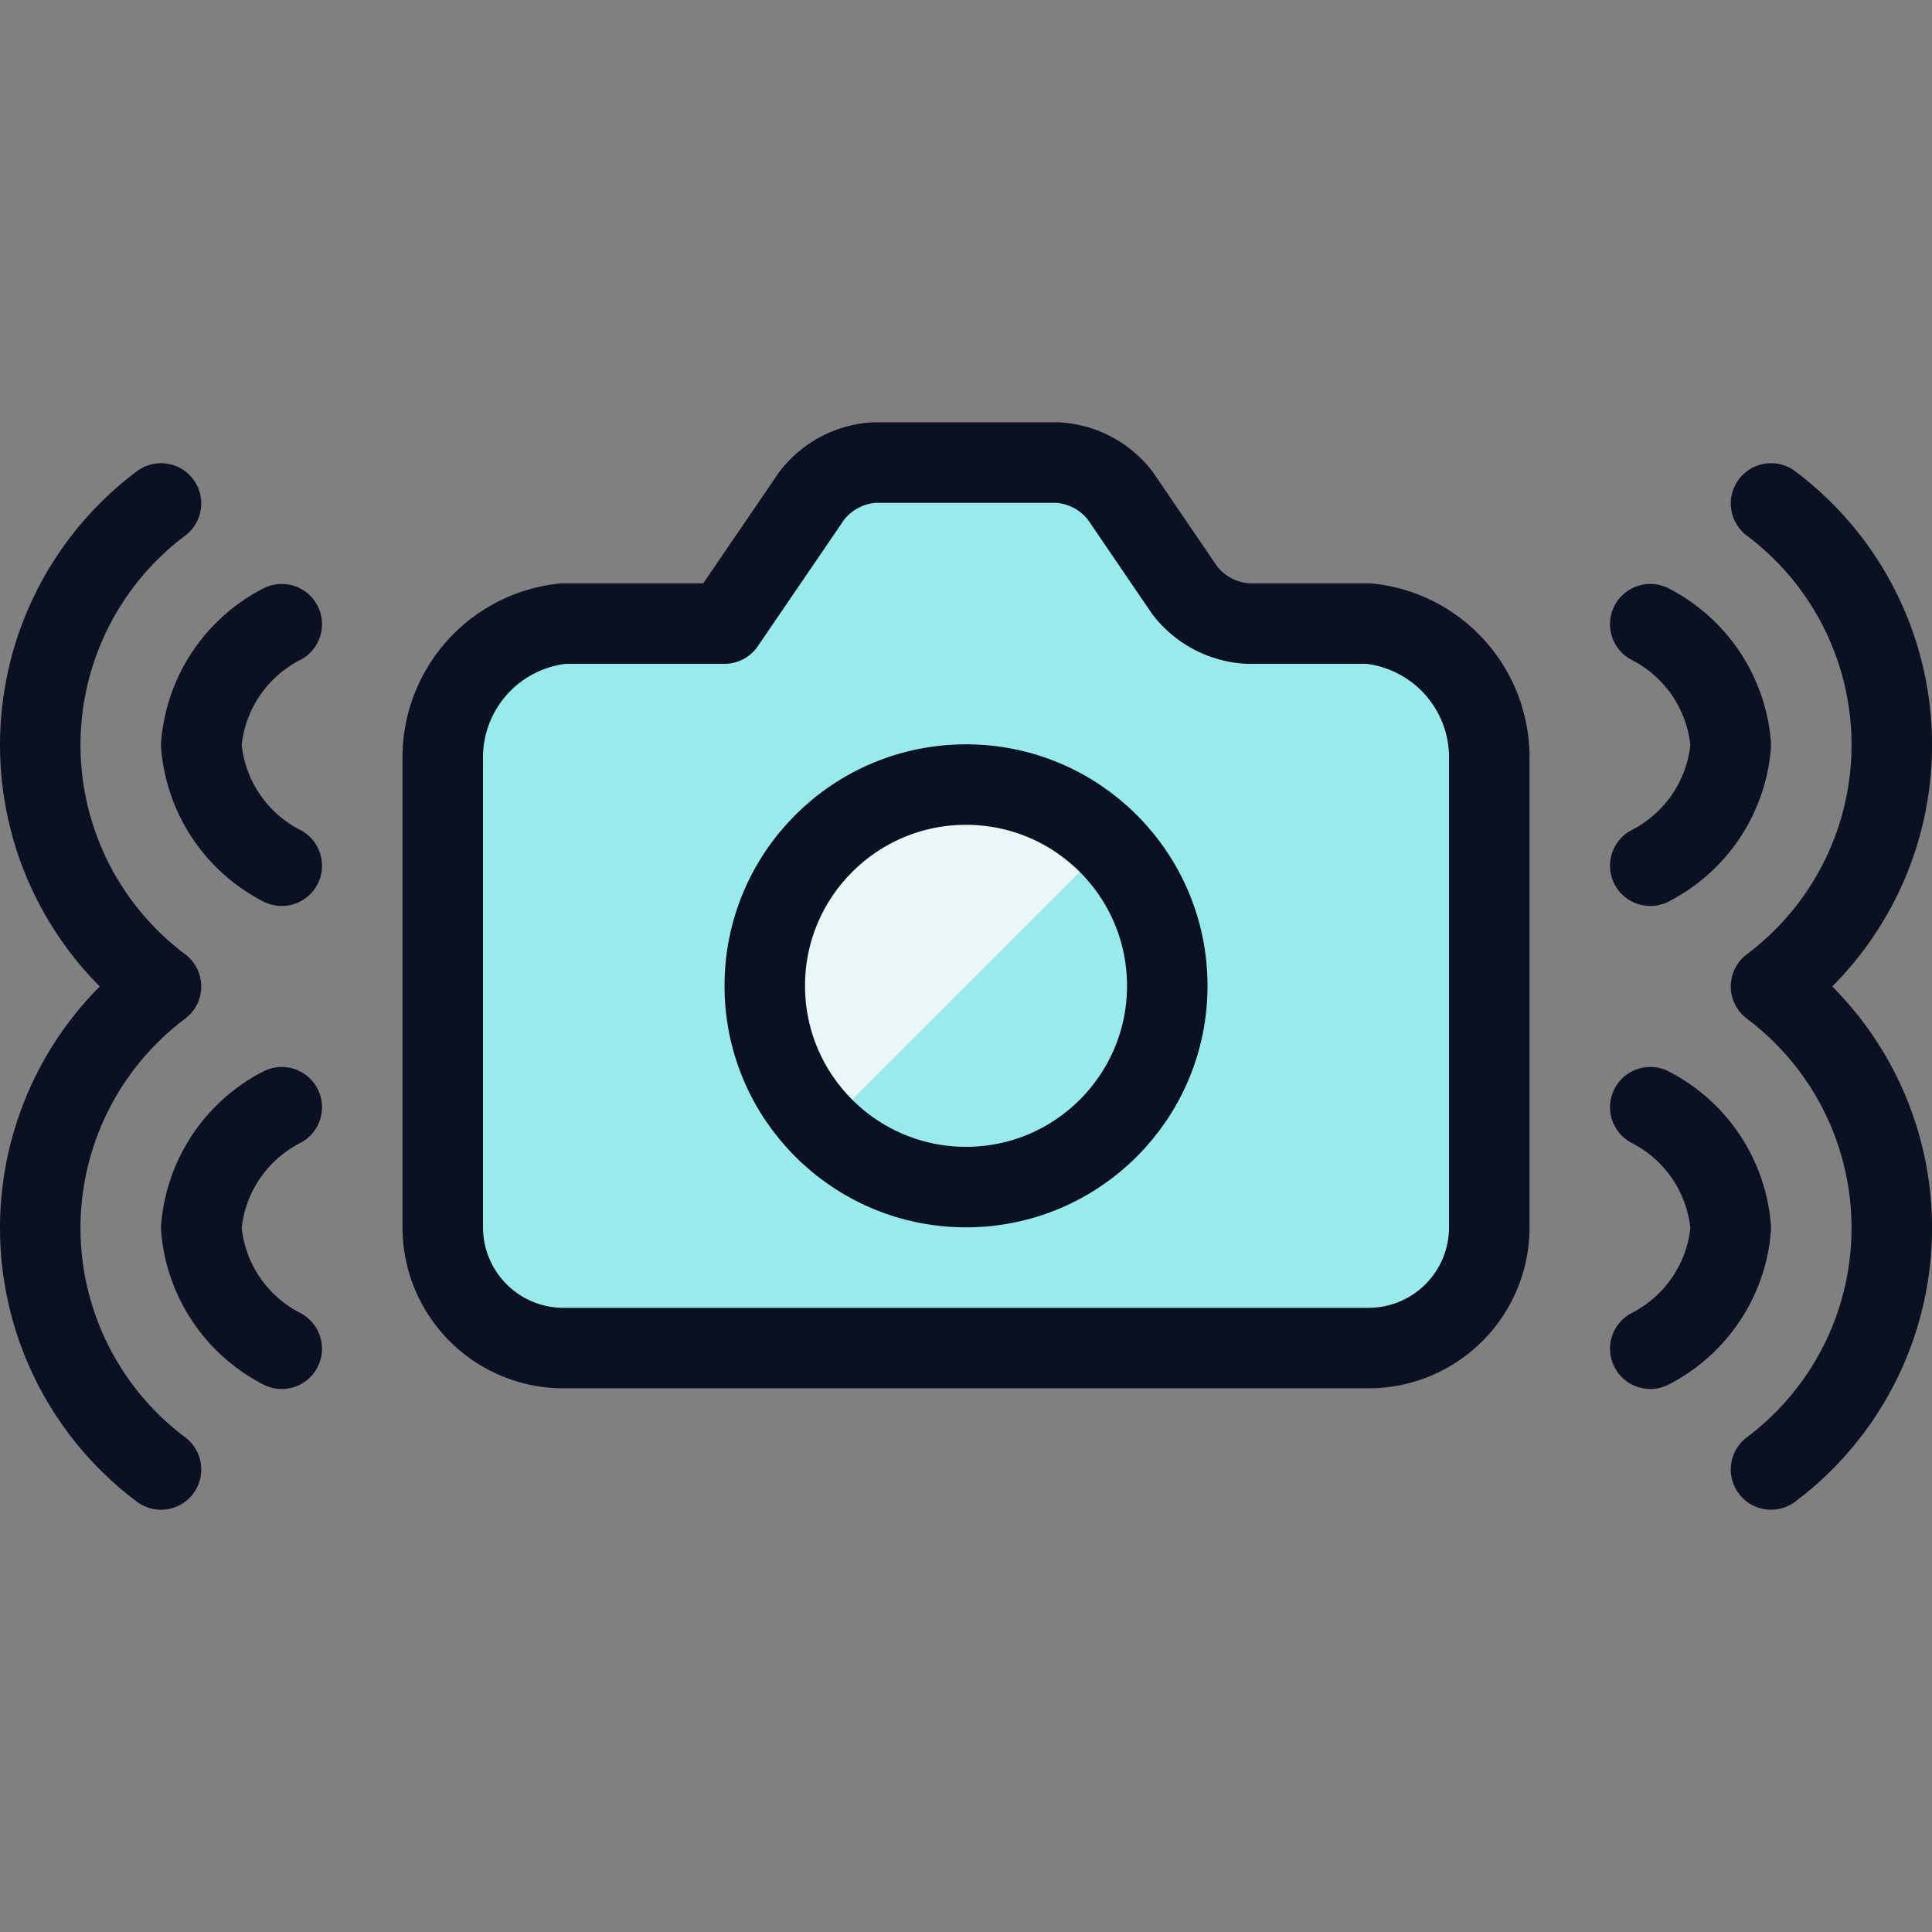
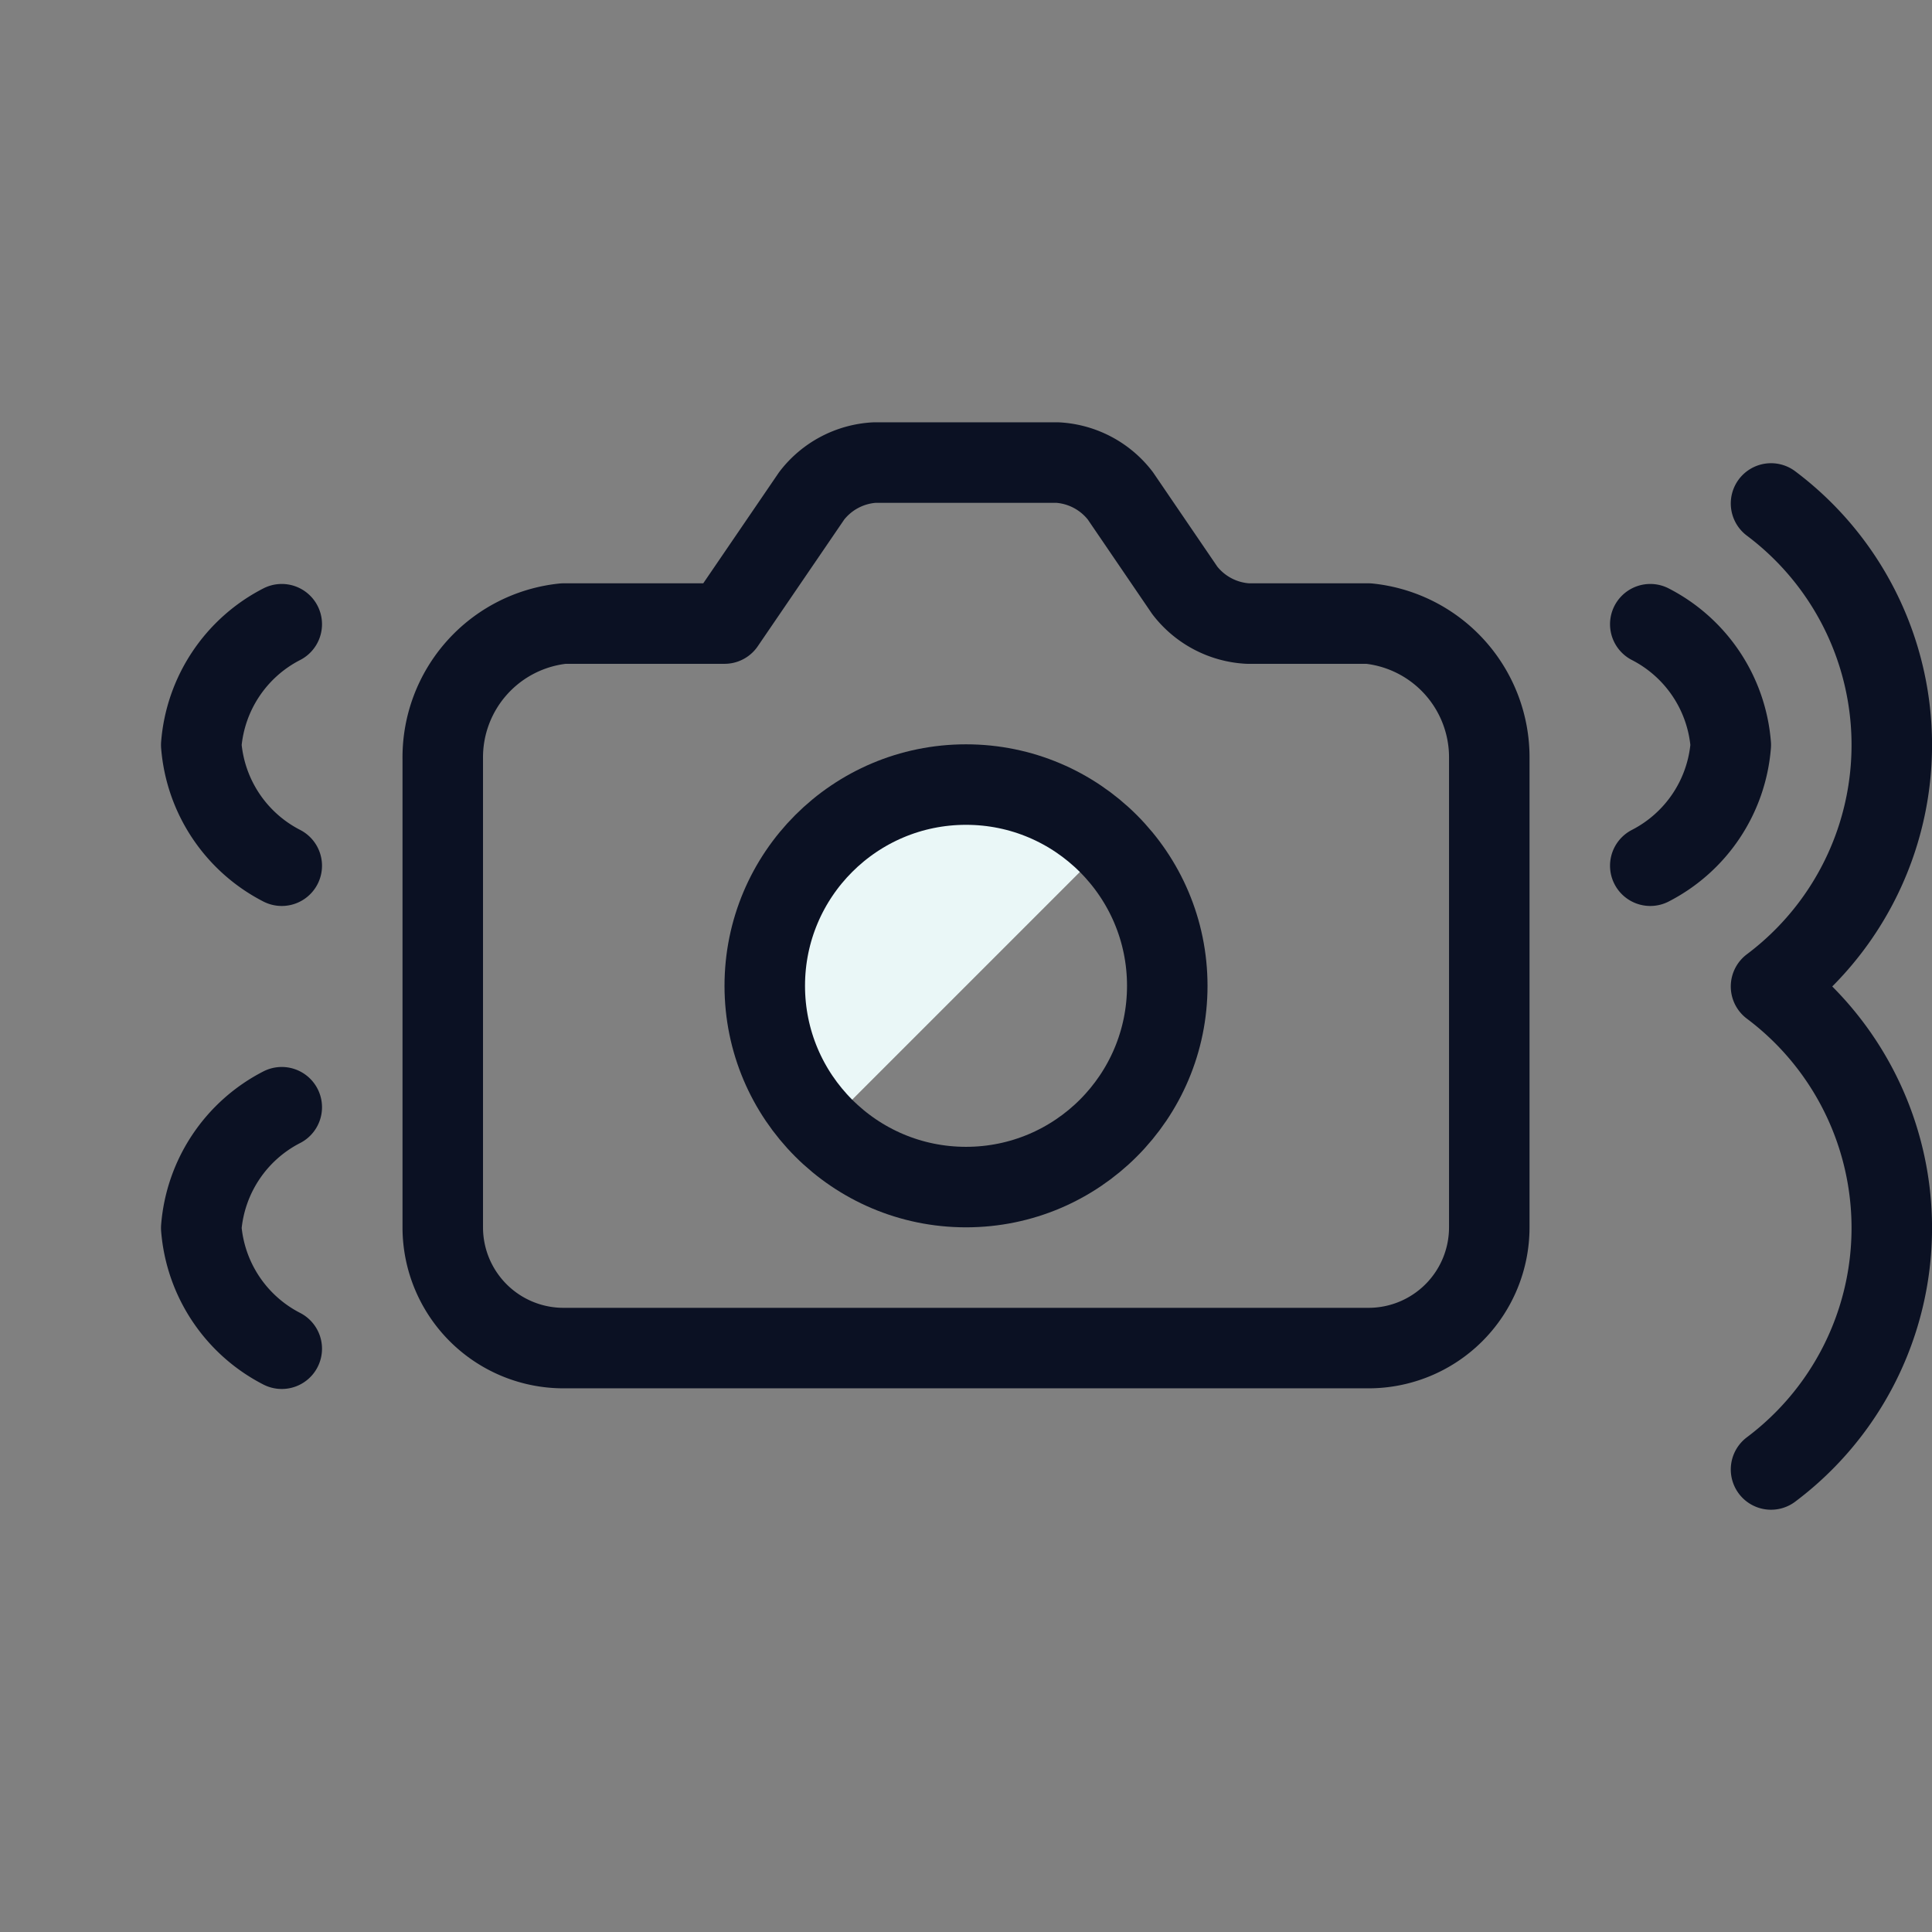
<svg xmlns="http://www.w3.org/2000/svg" viewBox="0 0 400 400">
  <rect x="0" y="0" width="400" height="400" fill="#808080" stroke="none" />
  <g transform="matrix(16.667,0,0,16.667,0,0)">
    <defs>
      <style>.a{fill:none;stroke:#0B1123;stroke-linecap:round;stroke-linejoin:round;}.b{fill:#99EAEA;}.c{fill:#99EAEA;}.d{fill:#EAF7F7;}.e{fill:#99EAEA;}</style>
    </defs>
    <path class="a" d="M20.5,7.754a1.85,1.85,0,0,1,1,1.5,1.85,1.85,0,0,1-1,1.5" />
-     <path class="a" d="M20.5,13.754a1.85,1.85,0,0,1,1,1.5,1.85,1.85,0,0,1-1,1.5" />
    <path class="a" d="M22,6.254a3.75,3.75,0,0,1,0,6,3.75,3.75,0,0,1,0,6" />
    <path class="a" d="M3.5,7.754a1.85,1.85,0,0,0-1,1.5,1.85,1.85,0,0,0,1,1.5" />
    <path class="a" d="M3.5,13.754a1.85,1.85,0,0,0-1,1.5,1.85,1.85,0,0,0,1,1.5" />
-     <path class="a" d="M2,6.254a3.75,3.75,0,0,0,0,6,3.75,3.75,0,0,0,0,6" />
-     <path class="b" d="M9,7.746l1.083-1.587a1.061,1.061,0,0,1,.781-.413h2.272a1.061,1.061,0,0,1,.781.413l.8,1.174a1.063,1.063,0,0,0,.782.413H17a1.671,1.671,0,0,1,1.5,1.682v5.818a1.5,1.5,0,0,1-1.5,1.5H7a1.5,1.5,0,0,1-1.5-1.5V9.428A1.671,1.671,0,0,1,7,7.746H9" />
-     <circle class="c" cx="12" cy="12.246" r="2.5" />
    <path class="d" d="M10.232,14.014a2.5,2.5,0,0,1,3.536-3.536Z" />
    <circle class="a" cx="12" cy="12.246" r="2.5" />
-     <path class="e" d="M17,7.746H15.5a1.063,1.063,0,0,1-.782-.413l-.8-1.174a1.061,1.061,0,0,0-.781-.413H10.864a1.061,1.061,0,0,0-.781.413L9,7.746H7A1.671,1.671,0,0,0,5.5,9.428v2.634A1.671,1.671,0,0,1,7,10.38H9l1.083-1.587a1.061,1.061,0,0,1,.781-.413h2.272a1.061,1.061,0,0,1,.781.413l.8,1.174a1.063,1.063,0,0,0,.782.413H17a1.671,1.671,0,0,1,1.5,1.682V9.428A1.671,1.671,0,0,0,17,7.746Z" />
    <path class="a" d="M9,7.746l1.083-1.587a1.061,1.061,0,0,1,.781-.413h2.272a1.061,1.061,0,0,1,.781.413l.8,1.174a1.063,1.063,0,0,0,.782.413H17a1.671,1.671,0,0,1,1.5,1.682v5.818a1.5,1.5,0,0,1-1.5,1.5H7a1.5,1.5,0,0,1-1.5-1.5V9.428A1.671,1.671,0,0,1,7,7.746H9" />
  </g>
</svg>